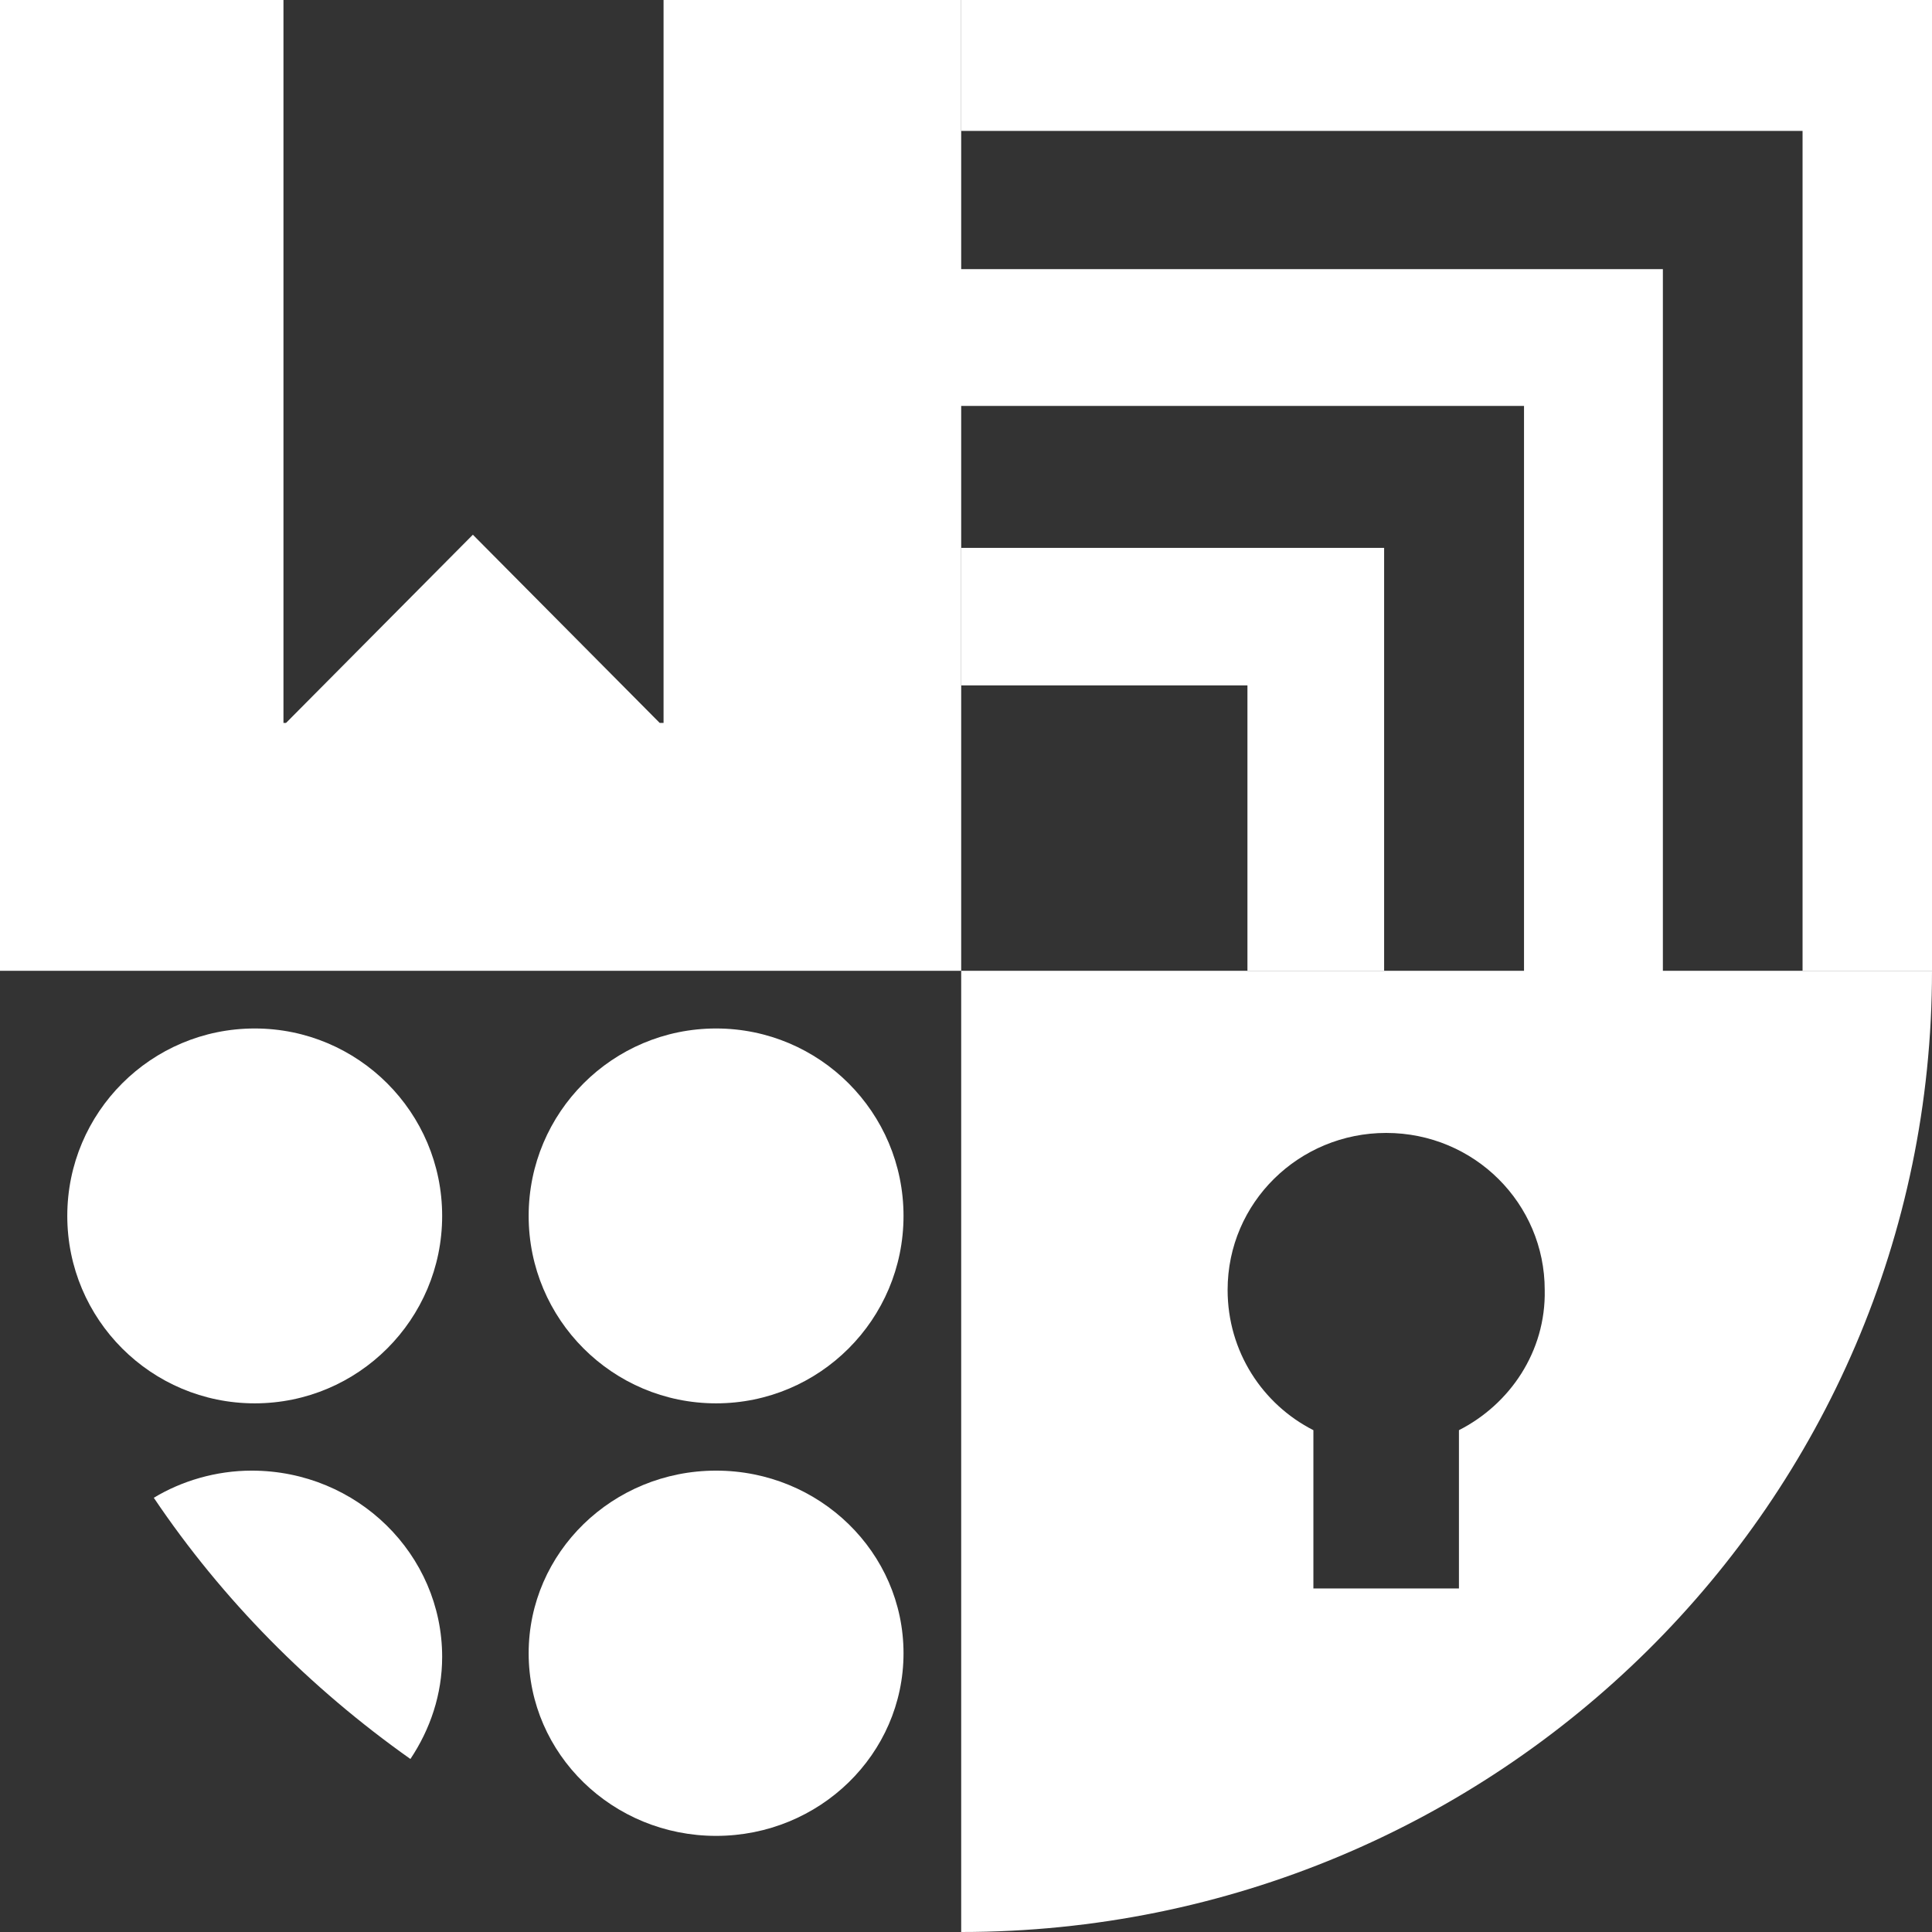
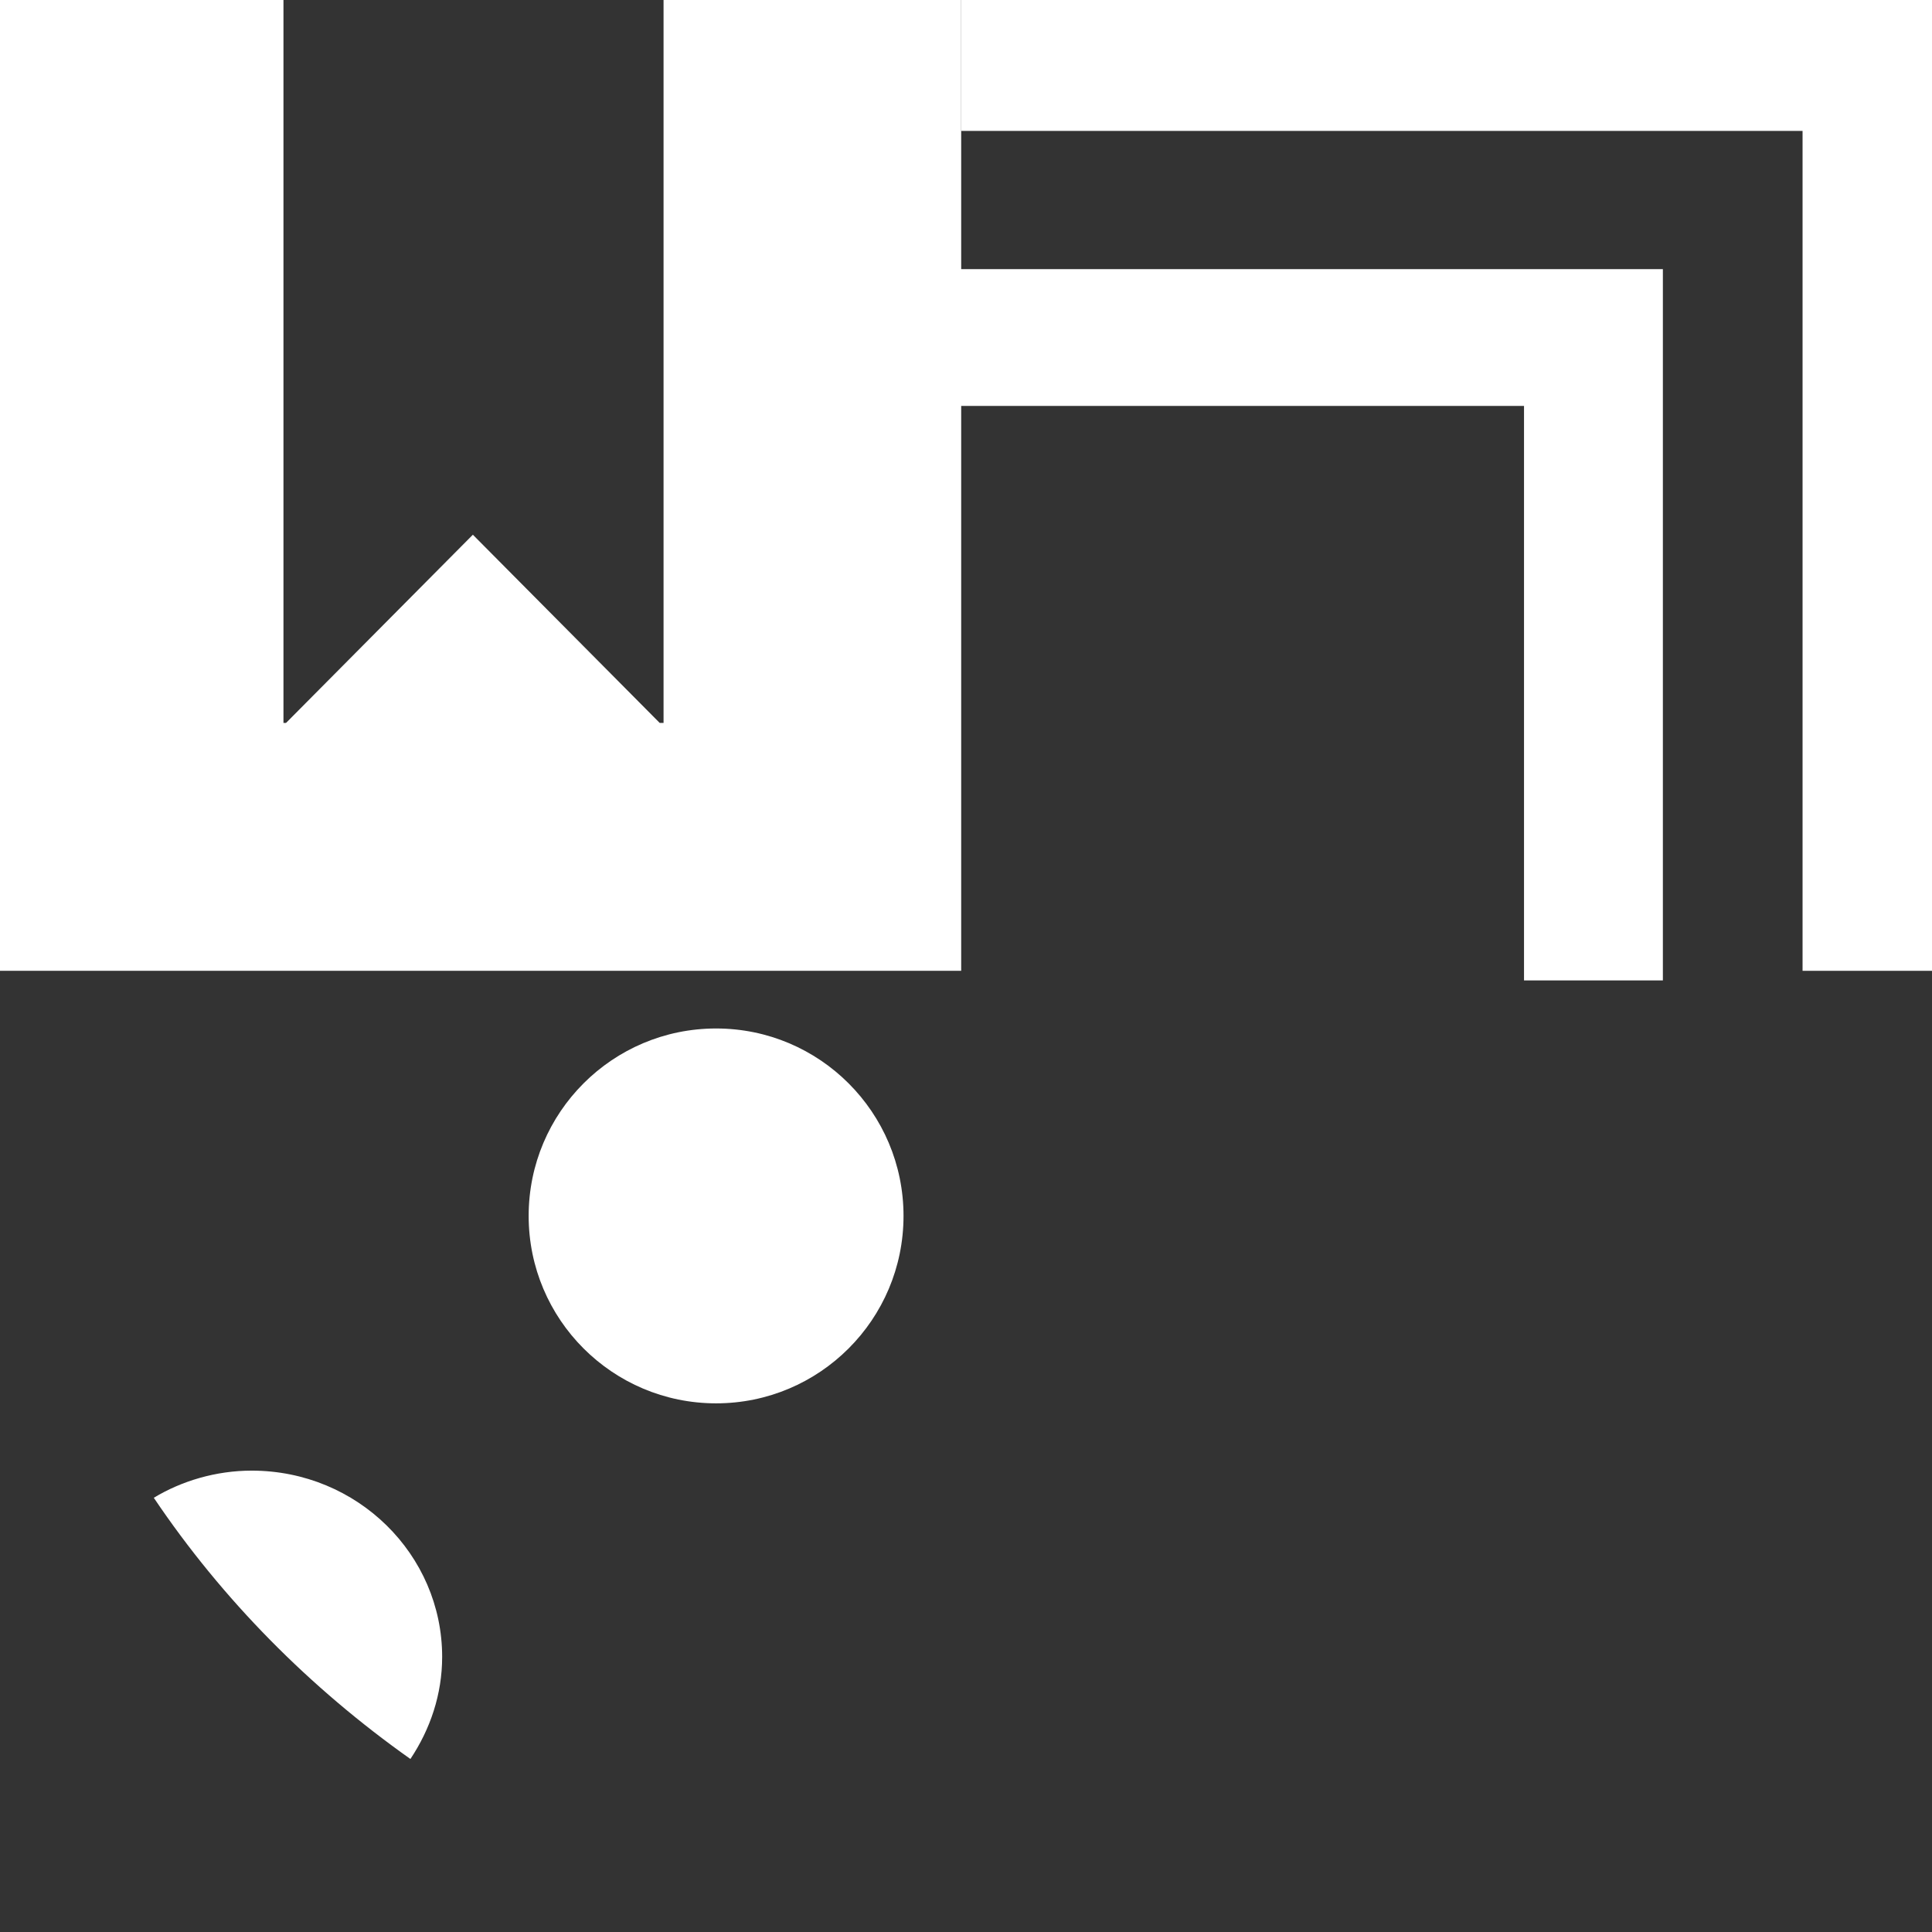
<svg xmlns="http://www.w3.org/2000/svg" width="375" height="375" viewBox="0 0 375 375" fill="none">
  <rect x="0" y="0" width="375" height="375" fill="#333333" stroke="none" />
-   <path d="M49.441 272.388C69.534 272.388 85.822 256.1 85.822 236.008C85.822 215.915 69.534 199.627 49.441 199.627C29.349 199.627 13.06 215.915 13.06 236.008C13.06 256.1 29.349 272.388 49.441 272.388Z" fill="white" />
  <path d="M138.993 272.388C159.085 272.388 175.373 256.1 175.373 236.008C175.373 215.915 159.085 199.627 138.993 199.627C118.9 199.627 102.612 215.915 102.612 236.008C102.612 256.1 118.9 272.388 138.993 272.388Z" fill="white" />
-   <path d="M138.993 356.343C159.085 356.343 175.373 340.473 175.373 320.895C175.373 301.318 159.085 285.448 138.993 285.448C118.9 285.448 102.612 301.318 102.612 320.895C102.612 340.473 118.9 356.343 138.993 356.343Z" fill="white" />
  <path d="M128.796 0V140.317H128.046L91.783 103.789L55.52 140.317H55.02V0H0V188.433H186.567V0H128.796Z" fill="white" />
  <path d="M375 0H186.567V25.41H349.876V188.433H375V25.41V0Z" fill="white" />
  <path d="M184.702 78.789H295.811V190.299H322.762V78.789V52.239H184.702V78.789Z" fill="white" />
-   <path d="M268.657 106.343H186.567V133.035H242.128V188.433H268.657V115.157V106.343Z" fill="white" />
  <path d="M48.851 285.448C41.919 285.448 35.243 287.456 29.852 290.718C43.202 310.546 60.147 327.614 79.66 341.418C83.511 335.645 85.822 328.869 85.822 321.59C85.822 301.762 69.39 285.448 48.851 285.448Z" fill="white" />
-   <path d="M186.567 188.433V375C290.496 375 375 291.582 375 188.433H186.567ZM283.18 277.595V308.315H254.928V277.595C245.09 272.6 238.279 262.36 238.279 250.372C238.279 233.389 252.153 219.902 269.054 219.902C286.207 219.902 299.829 233.638 299.829 250.372C300.081 262.36 293.018 272.6 283.18 277.595Z" fill="white" />
</svg>